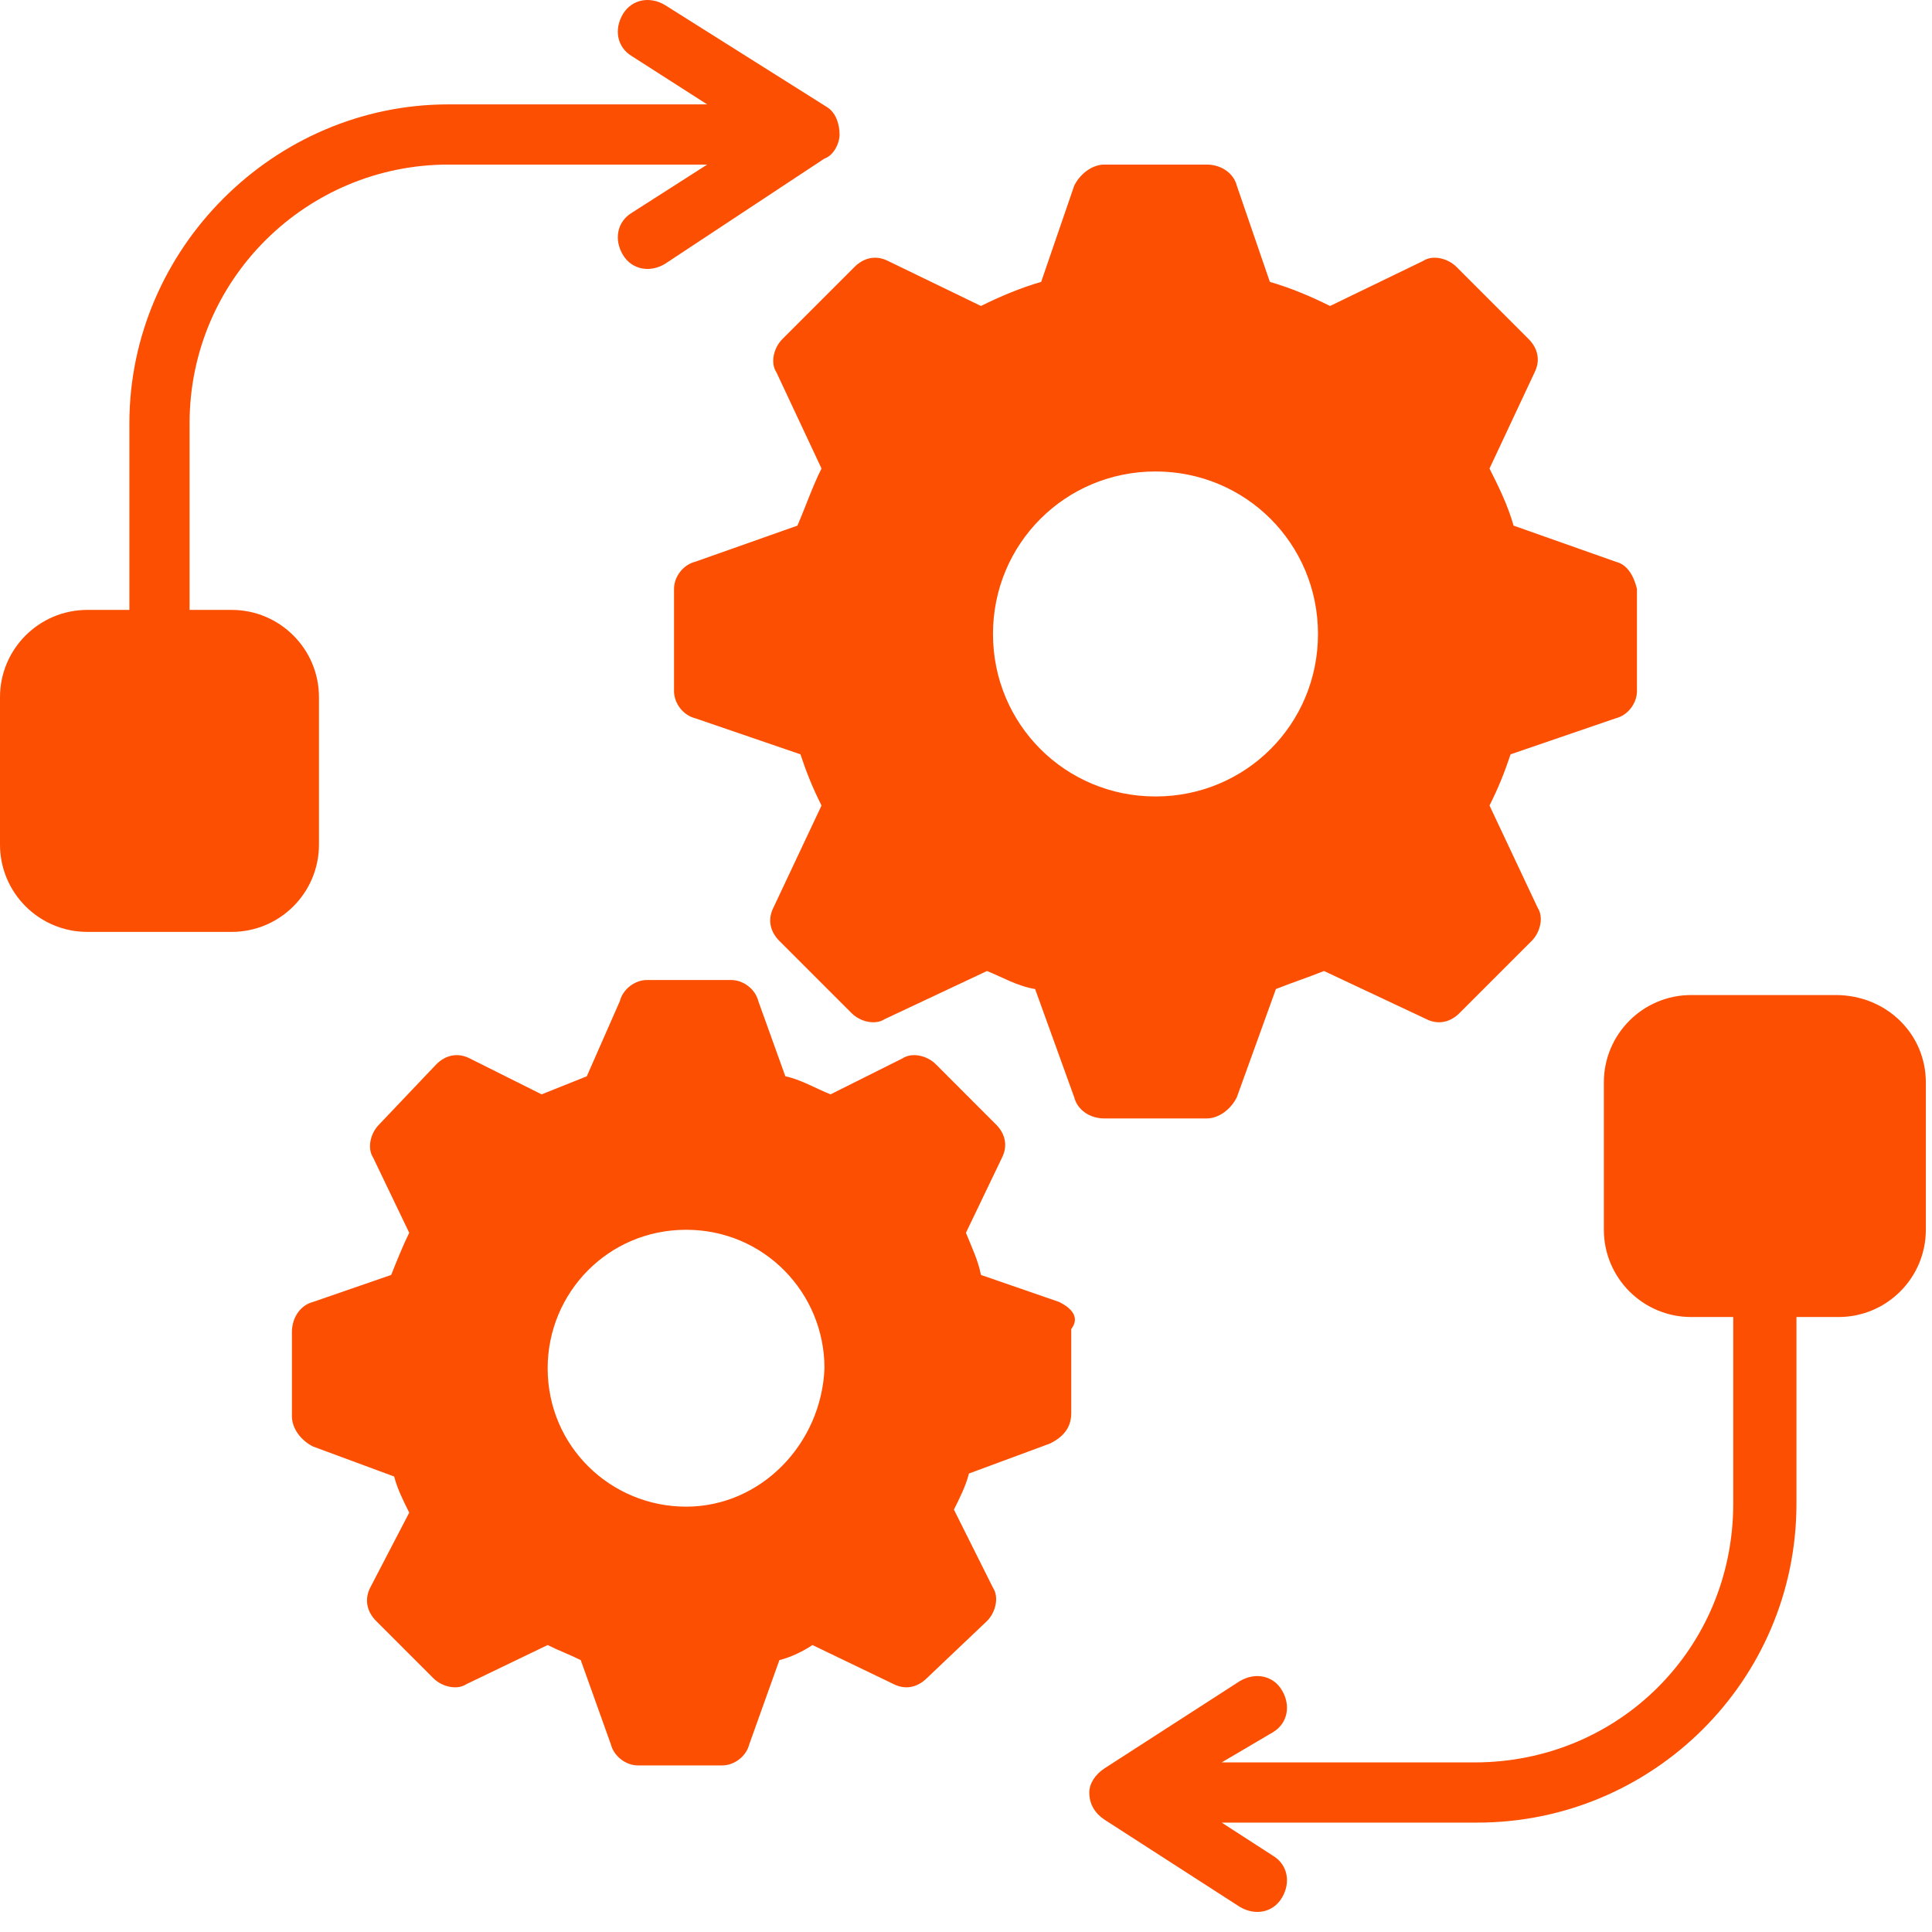
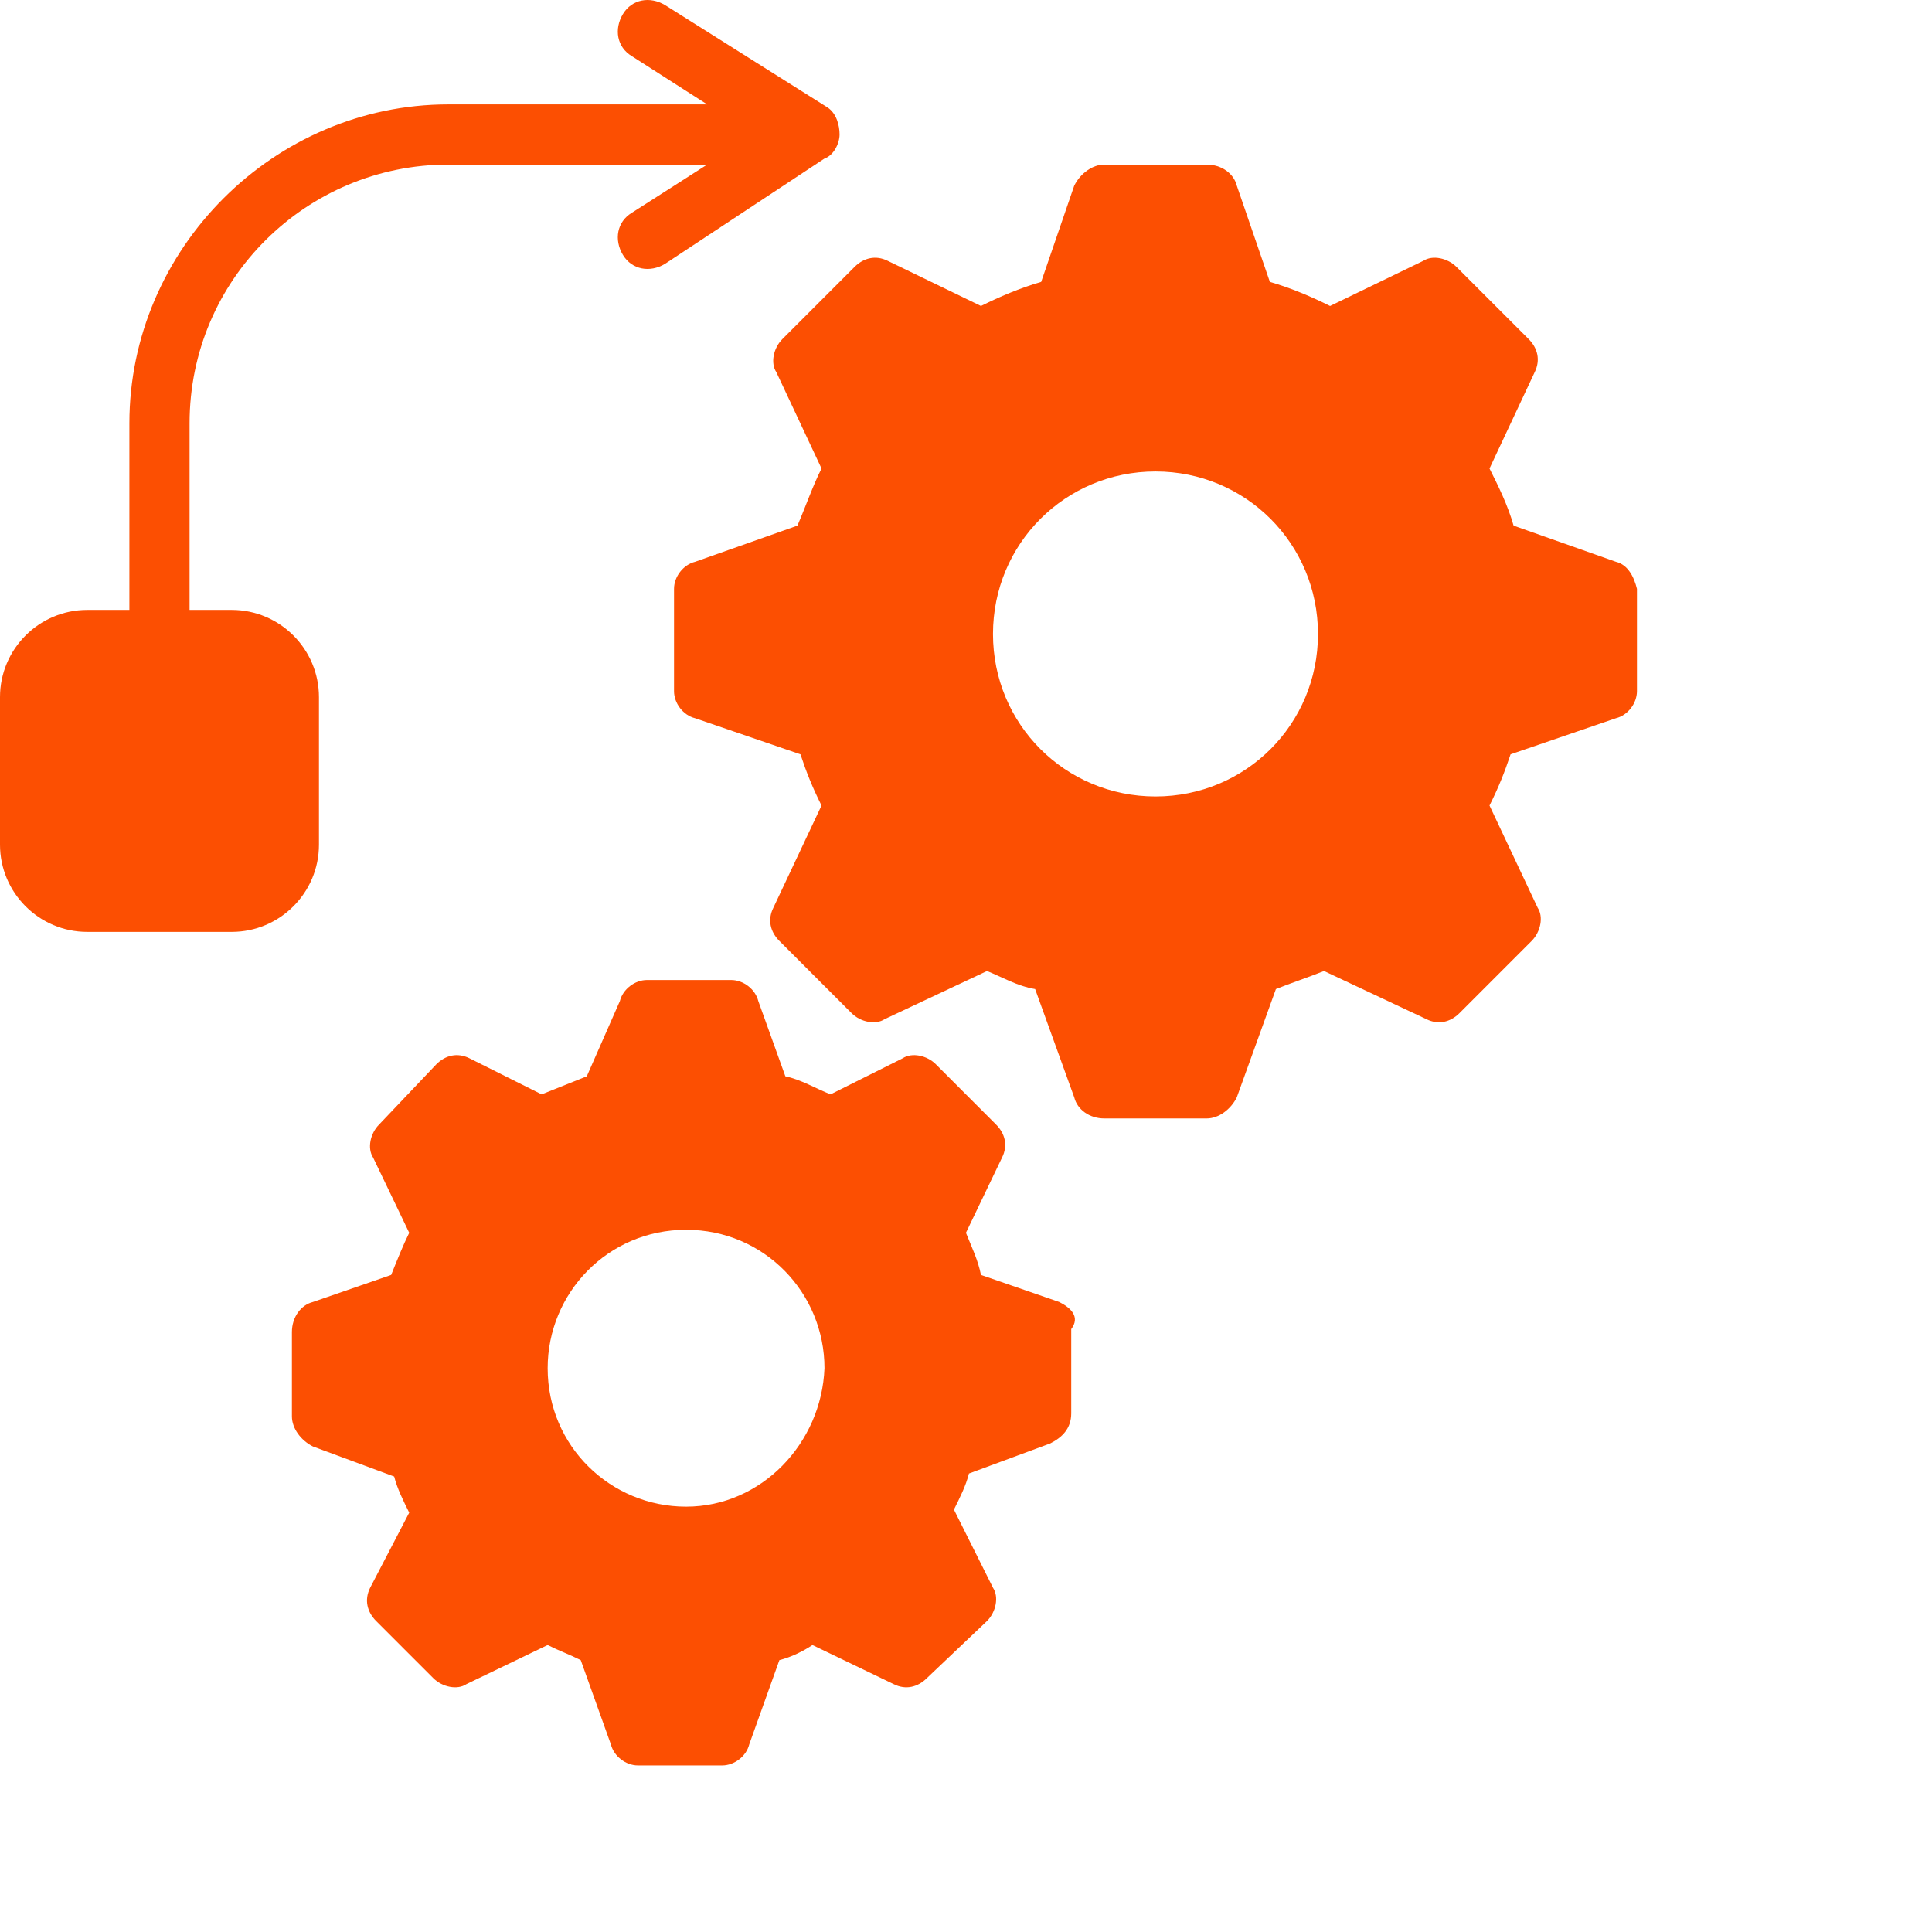
<svg xmlns="http://www.w3.org/2000/svg" width="32" height="32" viewBox="0 0 32 32" fill="none">
  <path d="M17.544 21.565L16.248 21.117C16.198 20.868 16.099 20.668 15.999 20.419L16.597 19.173C16.697 18.974 16.647 18.774 16.497 18.625L15.501 17.628C15.351 17.478 15.102 17.429 14.952 17.528L13.756 18.126C13.507 18.027 13.258 17.877 13.008 17.827L12.56 16.581C12.51 16.382 12.311 16.232 12.111 16.232H10.716C10.516 16.232 10.317 16.382 10.267 16.581L9.719 17.827C9.47 17.927 9.221 18.027 8.971 18.126L7.775 17.528C7.576 17.429 7.376 17.478 7.227 17.628L6.28 18.625C6.13 18.774 6.081 19.023 6.18 19.173L6.778 20.419C6.679 20.618 6.579 20.868 6.479 21.117L5.183 21.565C4.984 21.615 4.835 21.815 4.835 22.064V23.459C4.835 23.659 4.984 23.858 5.183 23.958L6.529 24.456C6.579 24.655 6.679 24.855 6.778 25.054L6.13 26.3C6.031 26.5 6.081 26.699 6.23 26.849L7.177 27.796C7.327 27.945 7.576 27.995 7.725 27.895L9.071 27.247C9.27 27.347 9.42 27.397 9.619 27.497L10.118 28.892C10.168 29.091 10.367 29.241 10.566 29.241H11.962C12.161 29.241 12.361 29.091 12.41 28.892L12.909 27.497C13.108 27.447 13.307 27.347 13.457 27.247L14.803 27.895C15.002 27.995 15.201 27.945 15.351 27.796L16.348 26.849C16.497 26.699 16.547 26.45 16.448 26.3L15.8 25.004C15.899 24.805 15.999 24.606 16.049 24.406L17.395 23.908C17.594 23.808 17.743 23.659 17.743 23.41V22.014C17.893 21.815 17.743 21.665 17.544 21.565ZM11.364 24.955C10.118 24.955 9.071 23.958 9.071 22.662C9.071 21.416 10.068 20.369 11.364 20.369C12.66 20.369 13.656 21.416 13.656 22.662C13.607 23.908 12.61 24.955 11.364 24.955Z" fill="#FC4F02" />
  <path d="M26.765 9.305L25.07 8.706C24.97 8.358 24.821 8.059 24.671 7.76L25.419 6.165C25.518 5.965 25.469 5.766 25.319 5.616L24.123 4.42C23.973 4.271 23.724 4.221 23.575 4.32L22.03 5.068C21.731 4.919 21.382 4.769 21.033 4.669L20.485 3.074C20.435 2.875 20.235 2.726 19.986 2.726H18.291C18.092 2.726 17.893 2.875 17.793 3.074L17.245 4.669C16.896 4.769 16.547 4.919 16.248 5.068L14.703 4.32C14.504 4.221 14.304 4.271 14.155 4.42L12.959 5.616C12.809 5.766 12.759 6.015 12.859 6.165L13.607 7.76C13.457 8.059 13.357 8.358 13.208 8.706L11.513 9.305C11.314 9.354 11.164 9.554 11.164 9.753V11.448C11.164 11.647 11.314 11.847 11.513 11.896L13.258 12.494C13.357 12.793 13.457 13.043 13.607 13.342L12.809 15.036C12.709 15.236 12.759 15.435 12.909 15.585L14.105 16.781C14.254 16.93 14.504 16.98 14.653 16.88L16.348 16.083C16.597 16.183 16.846 16.332 17.145 16.382L17.793 18.176C17.843 18.376 18.042 18.525 18.291 18.525H19.986C20.186 18.525 20.385 18.376 20.485 18.176L21.133 16.382C21.382 16.282 21.681 16.183 21.93 16.083L23.625 16.88C23.824 16.98 24.023 16.93 24.173 16.781L25.369 15.585C25.518 15.435 25.568 15.186 25.469 15.036L24.671 13.342C24.821 13.043 24.92 12.793 25.02 12.494L26.765 11.896C26.964 11.847 27.113 11.647 27.113 11.448V9.753C27.064 9.554 26.964 9.354 26.765 9.305ZM19.139 13.192C17.644 13.192 16.447 11.996 16.447 10.501C16.447 9.006 17.644 7.809 19.139 7.809C20.634 7.809 21.83 9.006 21.83 10.501C21.83 11.996 20.634 13.192 19.139 13.192Z" fill="#FC4F02" />
-   <path d="M31.898 17.927V20.369C31.898 21.166 31.25 21.814 30.453 21.814H29.755V24.904C29.755 27.845 27.363 30.188 24.472 30.188H20.235L21.083 30.736C21.332 30.885 21.382 31.184 21.232 31.434C21.083 31.683 20.784 31.733 20.534 31.583L18.292 30.138C18.142 30.038 18.042 29.889 18.042 29.689C18.042 29.54 18.142 29.39 18.292 29.291L20.534 27.845C20.784 27.696 21.083 27.745 21.232 27.995C21.382 28.244 21.332 28.543 21.083 28.692L20.235 29.191H24.422C26.814 29.191 28.708 27.297 28.708 24.904V21.814H28.011C27.213 21.814 26.565 21.166 26.565 20.369V17.927C26.565 17.129 27.213 16.481 28.011 16.481H30.403C31.25 16.481 31.898 17.129 31.898 17.927Z" fill="#FC4F02" />
  <path d="M13.906 2.227C13.906 2.377 13.806 2.576 13.656 2.626L11.015 4.37C10.766 4.52 10.467 4.47 10.317 4.221C10.168 3.972 10.217 3.673 10.467 3.523L11.713 2.726H7.426C5.084 2.726 3.14 4.62 3.14 7.012V10.102H3.838C4.635 10.102 5.283 10.75 5.283 11.547V13.99C5.283 14.787 4.635 15.435 3.838 15.435H1.445C0.648 15.435 0 14.787 0 13.99V11.547C0 10.75 0.648 10.102 1.445 10.102H2.143V7.012C2.143 4.121 4.536 1.729 7.426 1.729H11.713L10.467 0.931C10.217 0.782 10.168 0.483 10.317 0.234C10.467 -0.016 10.766 -0.065 11.015 0.084L13.706 1.779C13.856 1.878 13.906 2.078 13.906 2.227Z" fill="#FC4F02" />
</svg>